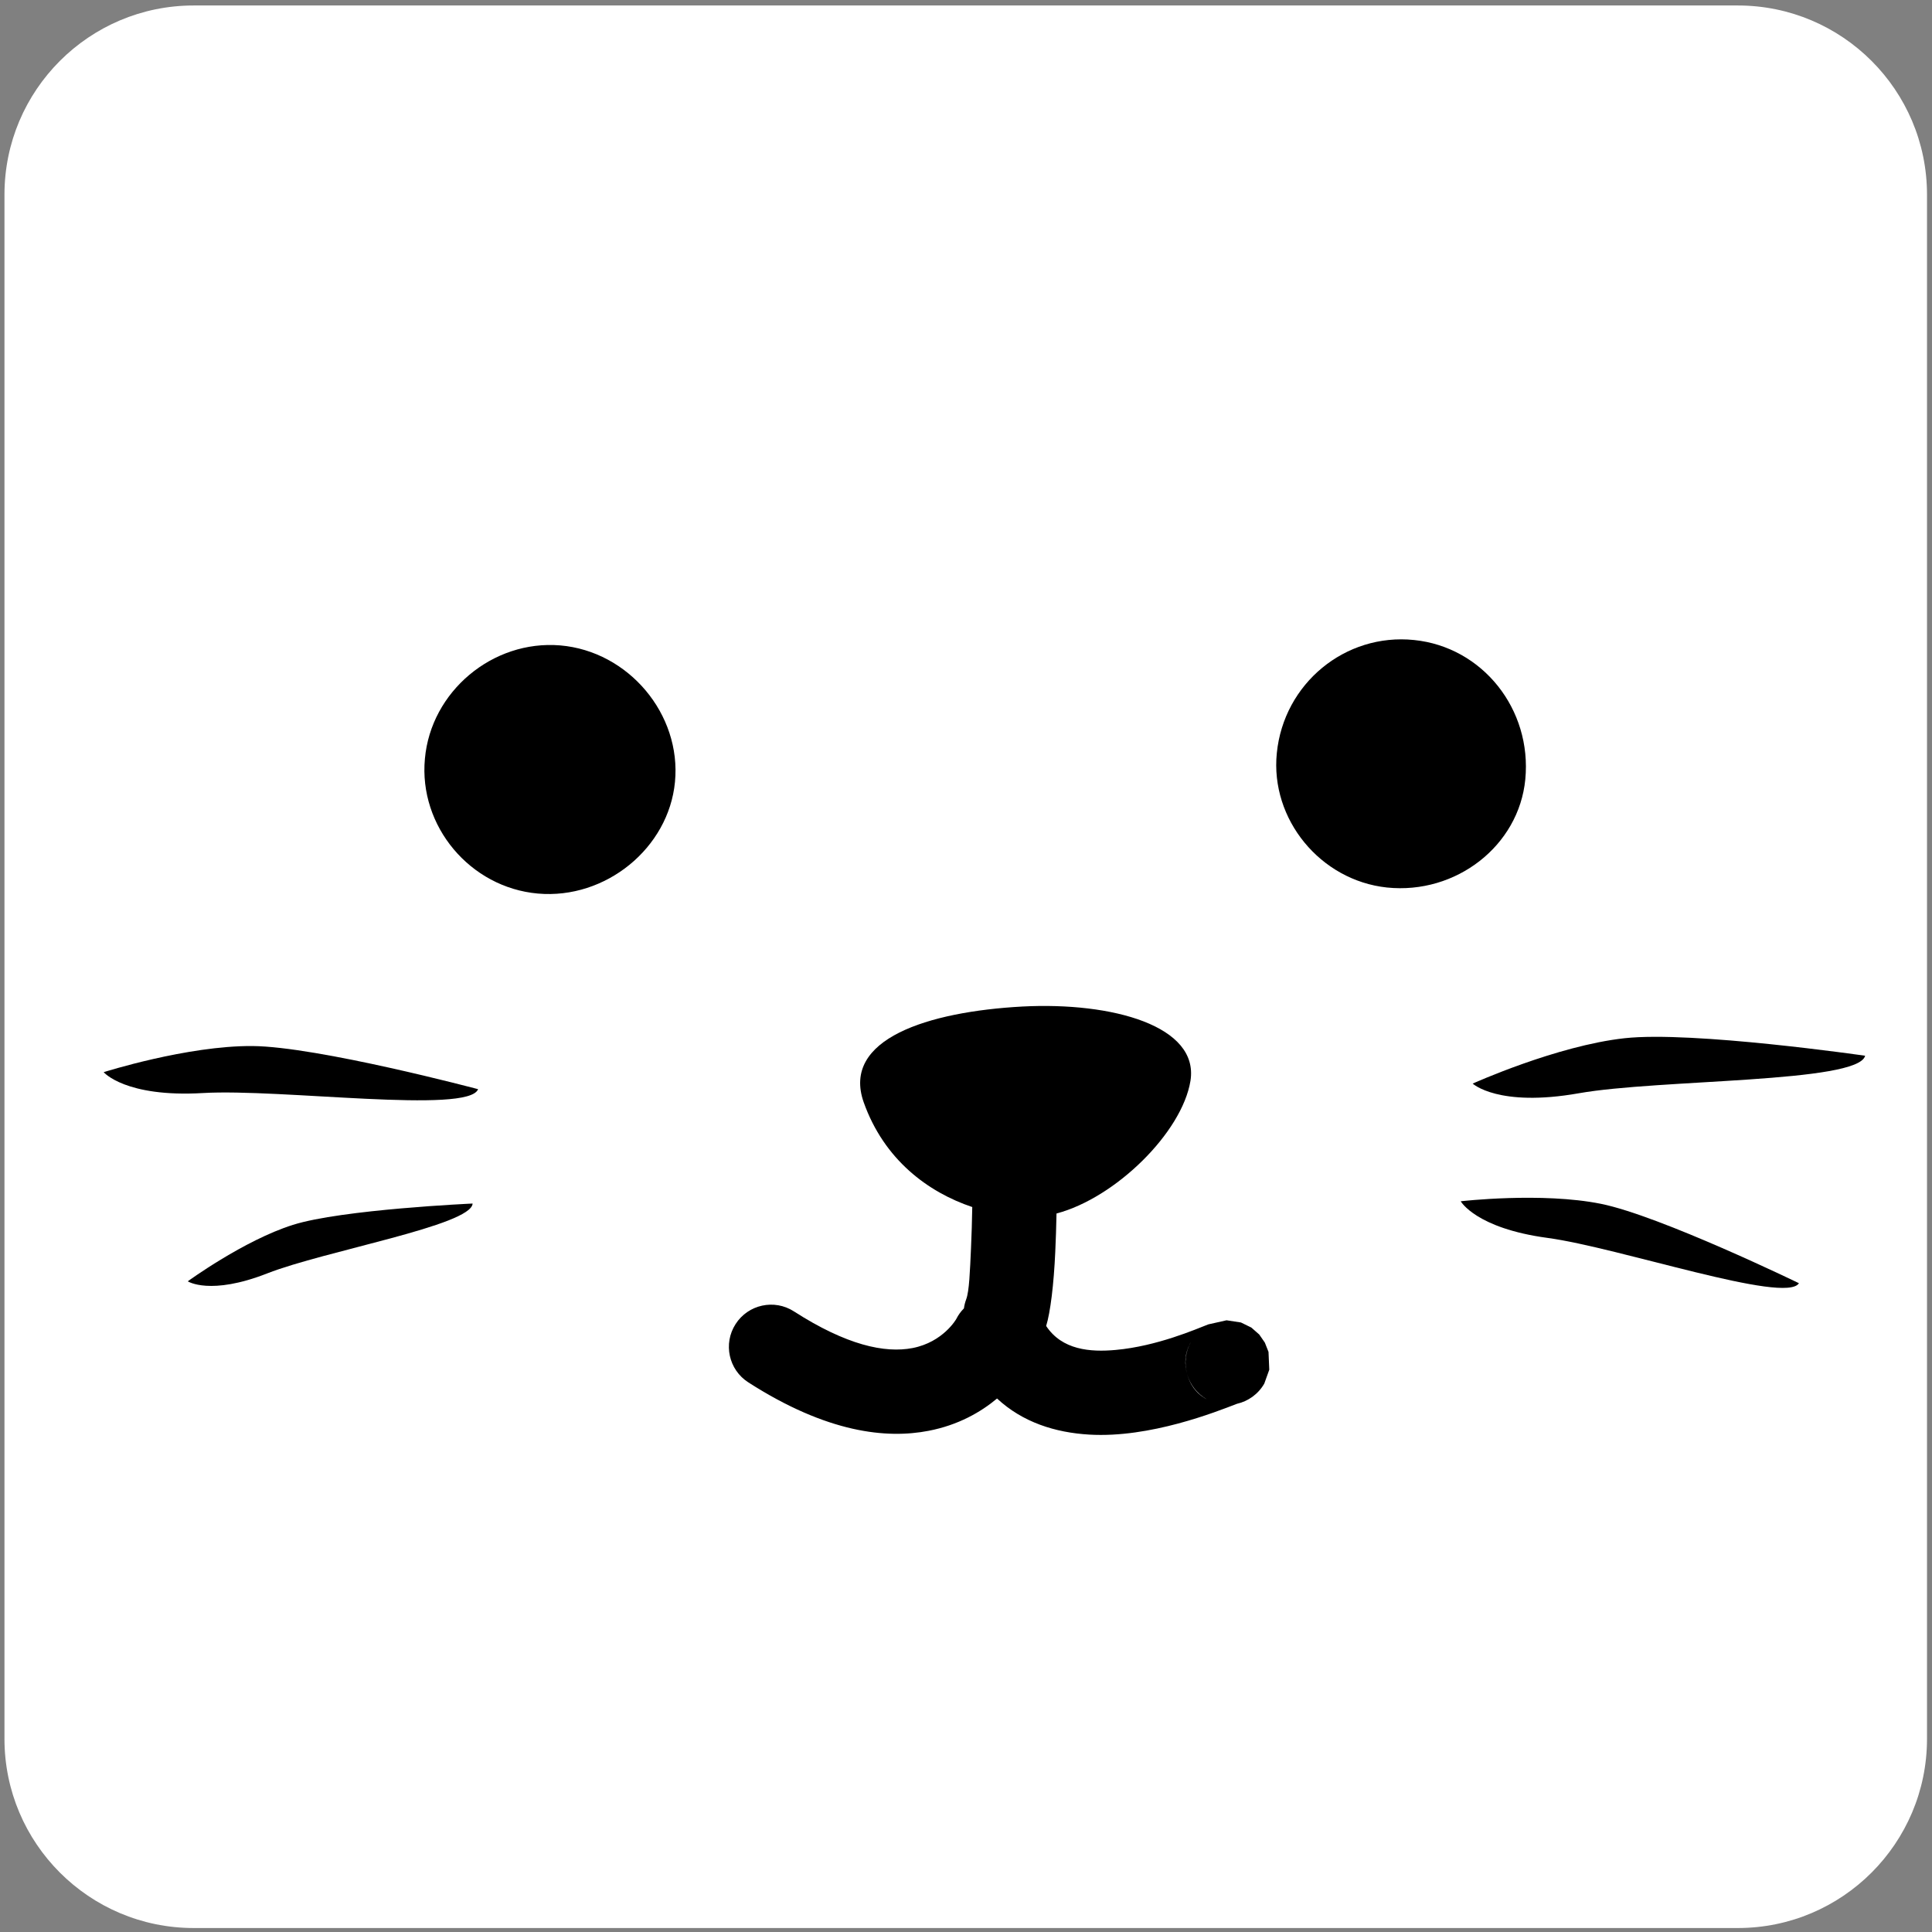
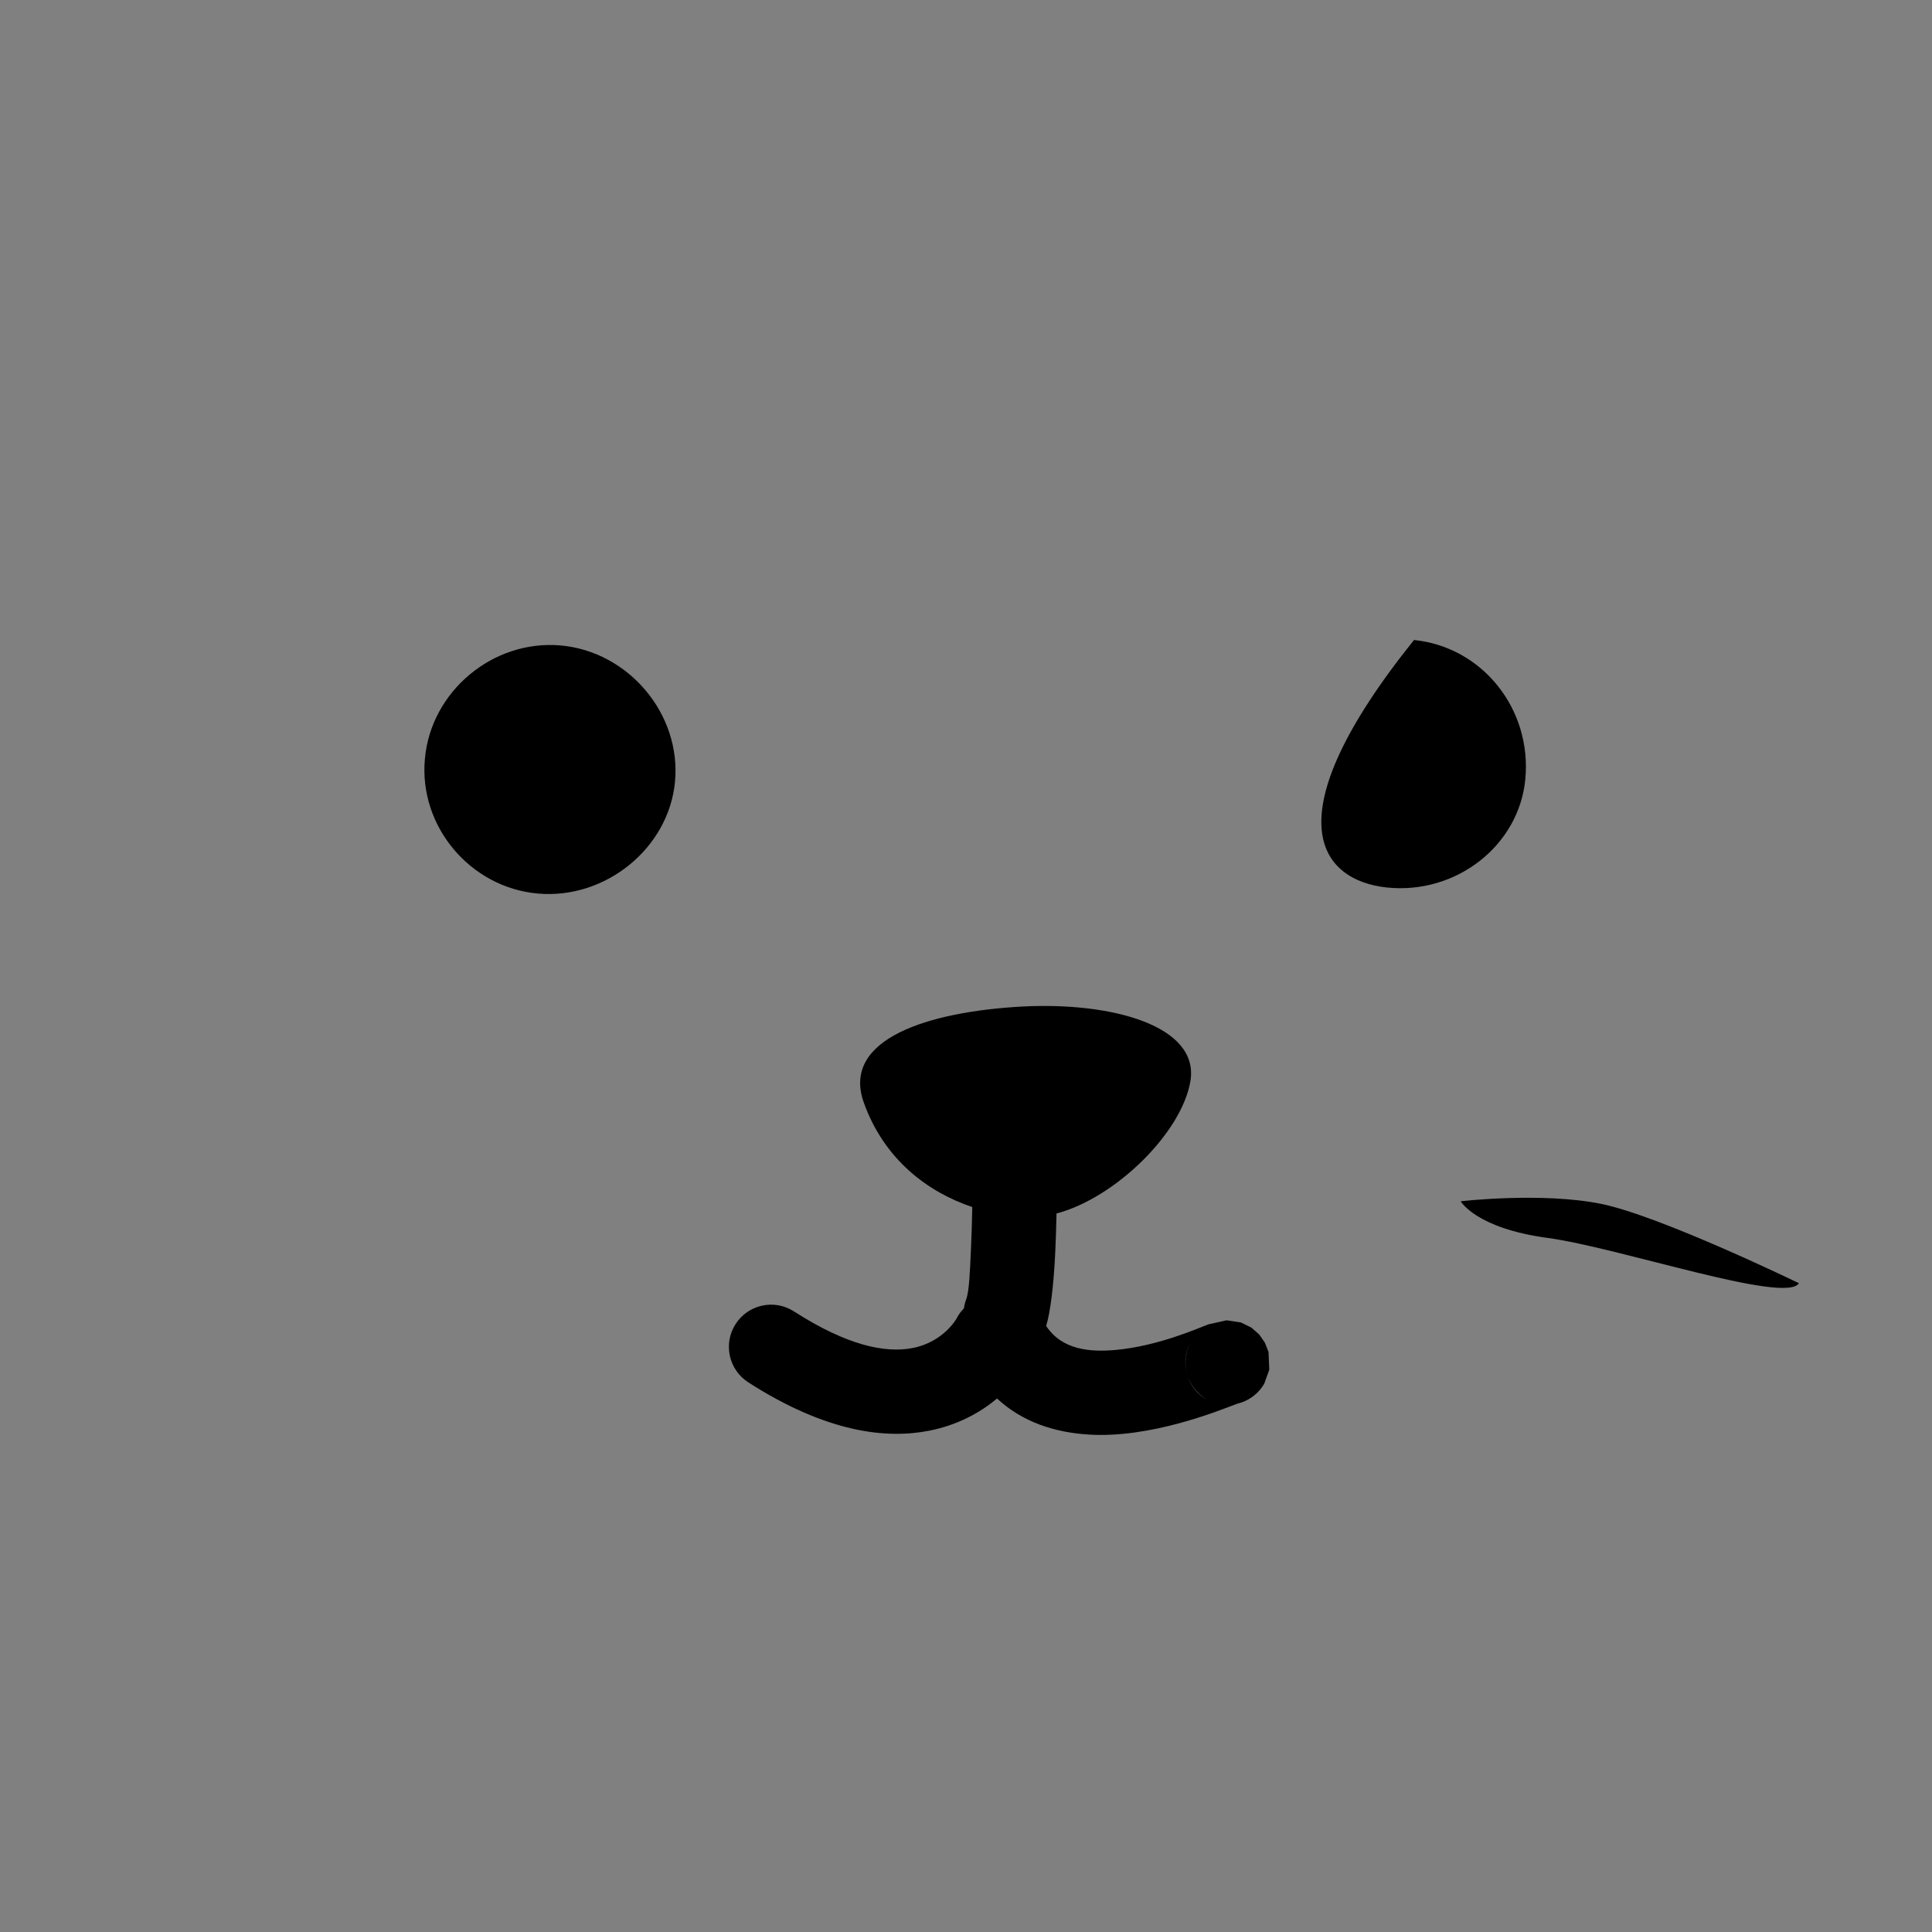
<svg xmlns="http://www.w3.org/2000/svg" width="100%" height="100%" viewBox="0 0 32 32" version="1.1" xml:space="preserve" style="fill-rule:evenodd;clip-rule:evenodd;stroke-linejoin:round;stroke-miterlimit:2;">
  <rect x="0" y="0" width="32" height="32" fill="#808080" stroke="none" />
  <g id="Icon" transform="matrix(0.77,0,0,0.77,3.609,3.699)">
    <rect x="0" y="0" width="32.174" height="32.174" style="fill:none;" />
  </g>
  <g>
    <g transform="matrix(0.99,0,0,0.99,0.069,-0.027)">
-       <path d="M32.17,3.284L32.17,29.119C32.17,30.866 30.752,32.284 29.005,32.284L3.17,32.284C1.423,32.284 0.005,30.866 0.005,29.119L0.005,3.284C0.005,1.537 1.423,0.119 3.17,0.119L29.005,0.119C30.752,0.119 32.17,1.537 32.17,3.284Z" style="fill:white;" />
-     </g>
+       </g>
    <g transform="matrix(0.77,0,0,0.77,3.609,3.699)">
      <path d="M7.363,9.079C5.908,8.958 4.582,10.072 4.453,11.516C4.317,12.967 5.425,14.288 6.883,14.417C8.341,14.546 9.696,13.439 9.832,12.017C9.973,10.56 8.833,9.204 7.363,9.079Z" style="fill-rule:nonzero;" />
    </g>
    <g transform="matrix(0.77,0,0,0.77,3.609,3.699)">
-       <path d="M25.729,8.963C24.249,8.811 22.927,9.899 22.778,11.396C22.634,12.82 23.716,14.135 25.147,14.287C26.633,14.441 27.984,13.39 28.123,11.962C28.269,10.452 27.202,9.112 25.729,8.963Z" style="fill-rule:nonzero;" />
+       <path d="M25.729,8.963C22.634,12.82 23.716,14.135 25.147,14.287C26.633,14.441 27.984,13.39 28.123,11.962C28.269,10.452 27.202,9.112 25.729,8.963Z" style="fill-rule:nonzero;" />
    </g>
    <g transform="matrix(0.77,0,0,0.77,3.609,3.699)">
-       <path d="M5.597,18.625C5.597,18.625 2.142,17.707 0.742,17.697C-0.658,17.687 -2.457,18.259 -2.457,18.259C-2.457,18.259 -1.995,18.806 -0.321,18.708C1.353,18.61 5.394,19.164 5.597,18.625Z" />
-     </g>
+       </g>
    <g transform="matrix(0.77,0,0,0.77,5.036,4.164)">
-       <path d="M33.58,17.302C33.58,17.302 29.866,16.764 28.405,16.925C26.945,17.085 25.138,17.901 25.138,17.901C25.138,17.901 25.686,18.415 27.42,18.109C29.153,17.803 33.434,17.89 33.58,17.302Z" />
-     </g>
+       </g>
    <g transform="matrix(0.77,0,0,0.77,3.609,3.699)">
-       <path d="M5.479,21.085C5.479,21.085 2.665,21.211 1.613,21.544C0.561,21.876 -0.648,22.758 -0.648,22.758C-0.648,22.758 -0.168,23.07 1.063,22.587C2.294,22.104 5.459,21.555 5.479,21.085Z" />
-     </g>
+       </g>
    <g transform="matrix(0.98,0,0,0.98,0.505,0.364)">
      <path d="M17.341,20.138C17.336,20.36 17.33,20.579 17.32,20.785C17.295,21.341 17.237,21.81 17.166,22.039C17.433,22.444 17.908,22.484 18.342,22.444C19.04,22.381 19.702,22.091 19.907,22.012L20.215,21.943L20.458,21.98L20.634,22.066L20.767,22.183L20.862,22.32L20.924,22.477L20.937,22.778L20.853,23.012C20.75,23.193 20.578,23.312 20.389,23.355C20.043,23.488 18.923,23.936 17.895,23.875C17.318,23.841 16.768,23.667 16.336,23.265C16.062,23.494 15.682,23.714 15.179,23.811C14.472,23.948 13.468,23.85 12.132,22.992C11.8,22.779 11.704,22.338 11.917,22.007C12.129,21.676 12.571,21.579 12.902,21.792C13.791,22.363 14.438,22.503 14.909,22.412C15.427,22.311 15.647,21.921 15.647,21.921C15.681,21.853 15.725,21.793 15.776,21.742C15.783,21.69 15.796,21.638 15.815,21.587C15.866,21.45 15.878,21.117 15.896,20.721C15.906,20.501 15.913,20.266 15.917,20.029C15.175,19.78 14.427,19.233 14.081,18.255C13.708,17.19 15.166,16.727 16.765,16.64C18.288,16.561 19.753,16.969 19.605,17.896C19.462,18.771 18.335,19.876 17.341,20.138ZM19.881,23.278C19.712,23.182 19.598,23.027 19.548,22.853C19.596,23.023 19.694,23.179 19.881,23.278ZM19.544,22.837C19.499,22.664 19.519,22.474 19.614,22.306C19.492,22.522 19.51,22.706 19.544,22.837Z" />
    </g>
    <g transform="matrix(0.681,0,0,0.681,6.745,5.666)">
      <path d="M33.849,22.89C33.849,22.89 30.472,21.25 29.033,20.959C27.592,20.669 25.623,20.897 25.623,20.897C25.623,20.897 25.99,21.553 27.734,21.788C29.479,22.024 33.531,23.406 33.849,22.89Z" />
    </g>
  </g>
</svg>